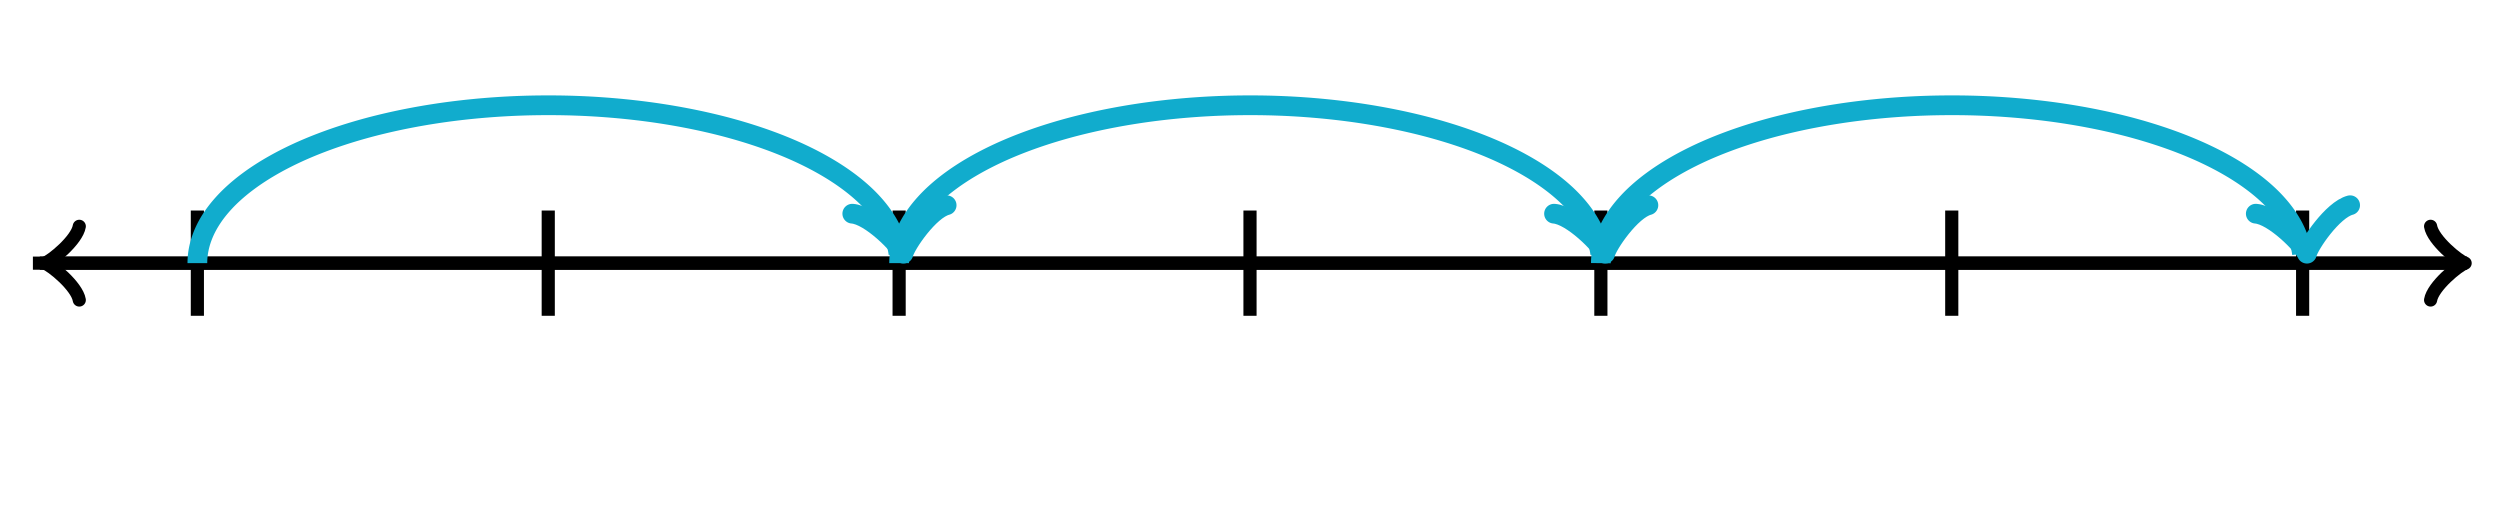
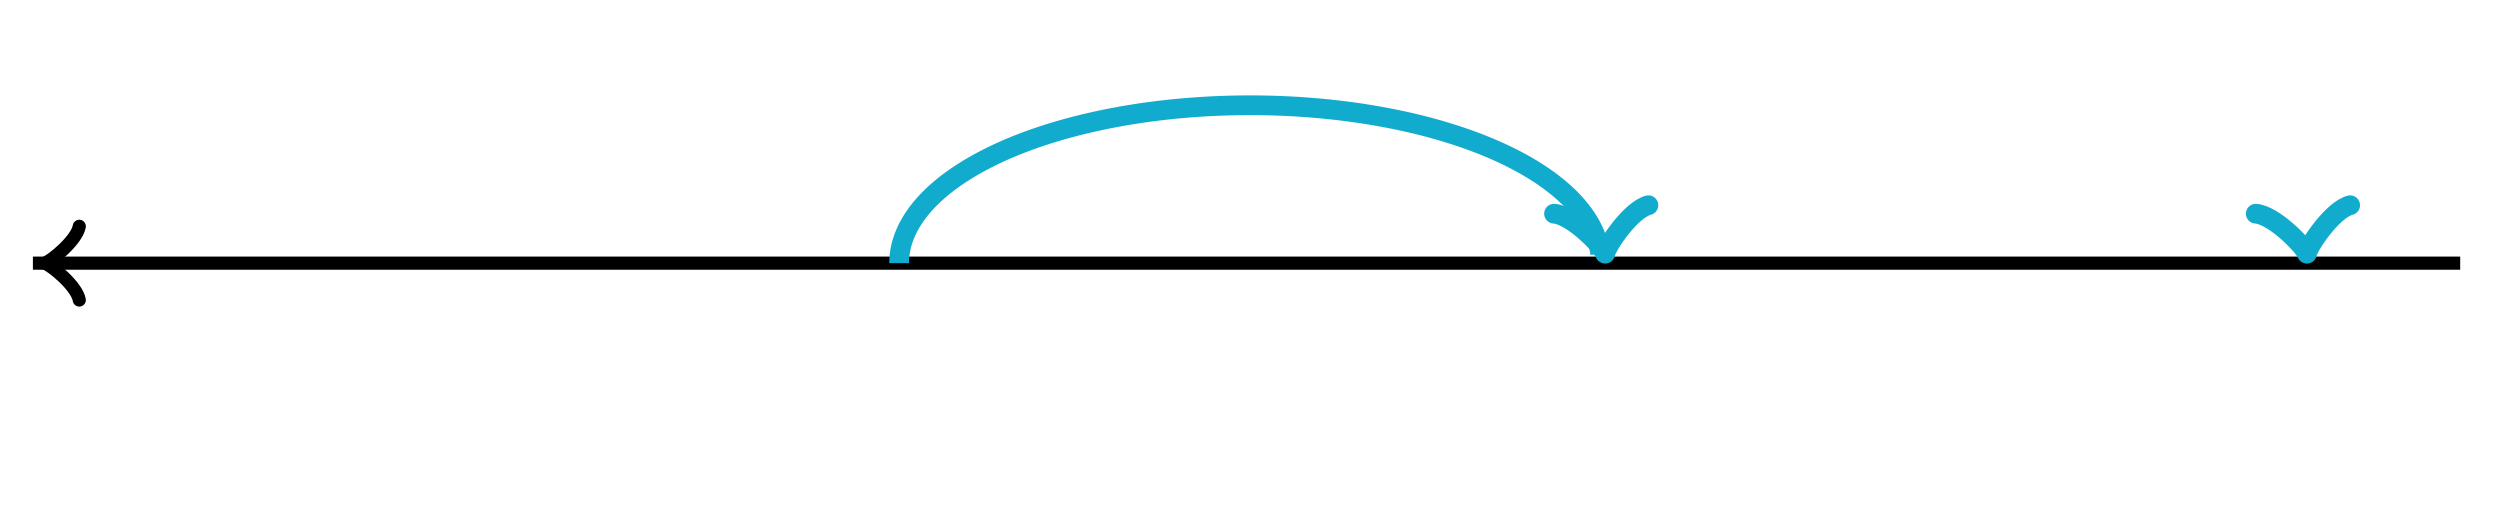
<svg xmlns="http://www.w3.org/2000/svg" width="380" height="80" viewBox="0 0 380 80">
-   <path fill="none" stroke="#000" d="M369.45 45.6c.35-2.1 4.2-5.25 5.25-5.6-1.05-.35-4.9-3.5-5.25-5.6" stroke-width="2" stroke-linejoin="round" stroke-linecap="round" />
  <path fill="none" stroke="#000" d="M5 40h368.95" stroke-width="2" />
  <path fill="none" stroke="#000" d="M12.05 34.4c-.35 2.1-4.2 5.25-5.25 5.6 1.05.35 4.9 3.5 5.25 5.6" stroke-width="2" stroke-linejoin="round" stroke-linecap="round" />
-   <path fill="none" stroke="#000" d="M375 40H6.05M30 48V32M83.333 48V32M136.667 48V32M190 48V32M243.333 48V32M296.667 48V32M350 48V32" stroke-width="2" />
-   <path fill="none" stroke="#11accd" d="M129.547 32.48c2.729.206 7.205 4.775 7.773 6.08.328-1.385 3.92-6.677 6.57-7.366" stroke-width="3" stroke-linejoin="round" stroke-linecap="round" />
-   <path fill="none" stroke="#11accd" d="M30 40v-.094l.002-.094.002-.095.003-.094.003-.094.005-.094.005-.095.006-.094.007-.094.008-.094.009-.094.01-.095.01-.094.01-.094.013-.094.012-.094.014-.094.014-.094.015-.094.016-.094.017-.094.018-.094.018-.094.02-.094.02-.093.02-.094.022-.094.023-.094.024-.093.024-.094.025-.093.026-.094.026-.093.028-.094.028-.093.03-.094.029-.093.03-.093.032-.093.033-.093.033-.093.034-.093.035-.093.035-.093.037-.093.037-.093.038-.093.039-.092.04-.093.04-.092.041-.093.042-.092.043-.092.044-.092.044-.092.045-.092.047-.092.046-.092.048-.092.049-.092.049-.091.05-.092.05-.091.053-.092.052-.09.053-.092.054-.091.055-.091.056-.09.056-.092.058-.09.058-.09.058-.091.06-.09.06-.09.062-.091.062-.09.062-.09.064-.09.064-.09.065-.089.066-.09.067-.089.067-.089.069-.09.069-.088.07-.089.07-.089.071-.088.073-.089.072-.088.074-.088.074-.088.076-.088.075-.088.077-.088.078-.088.078-.087.079-.087.08-.087.08-.087.082-.087.082-.087.082-.087.084-.086.084-.086.085-.086.086-.086.087-.086.087-.086.088-.085.089-.086.09-.085.09-.085.09-.085.093-.084.092-.085.093-.084.094-.085.095-.084.095-.084.097-.083.096-.084.098-.083.099-.084.099-.083.1-.082.1-.083.101-.083.102-.082.103-.082.103-.082.104-.082.105-.081.106-.082.106-.081.107-.081.108-.08.108-.081.11-.081.109-.08.11-.08.112-.08.111-.08.113-.08.113-.079.114-.079.115-.079.115-.078.116-.079.117-.078.117-.078.118-.078.12-.077.119-.078.12-.077.12-.077.122-.077.122-.076.123-.077.123-.076.124-.076.125-.076.126-.075.126-.075.126-.075.128-.075.128-.075.128-.074.13-.074.13-.074.13-.074.132-.073.132-.073.132-.073.133-.073.134-.073.135-.072.135-.072.135-.072.137-.071.137-.072.137-.07.138-.072.14-.07.139-.07.14-.07.14-.07.142-.07.142-.07.142-.068.143-.07.144-.068.144-.068.145-.068.145-.068.146-.067.147-.068.147-.067.148-.067.148-.066.15-.066.149-.066.15-.066.15-.066.152-.065.152-.065.152-.064.153-.065.154-.064.154-.064.154-.063.155-.063.156-.064.157-.062.156-.063.158-.062.158-.062.158-.061.16-.062.159-.06.16-.062.16-.06.161-.06.162-.06.162-.06.163-.06.163-.058.164-.06.164-.058.165-.058.165-.058.166-.057.166-.058.167-.057.167-.056.168-.057.168-.056.169-.056.169-.055.17-.056.17-.055.17-.054.171-.055.172-.054.172-.053.173-.054.173-.053.173-.053.174-.052.174-.053.175-.051.175-.052.176-.051.176-.051.177-.05.177-.051.178-.05.177-.05.179-.05.178-.049.18-.048.18-.049.18-.048.18-.048.18-.047.182-.047.182-.047.182-.047.182-.046.183-.046.184-.045.184-.046.184-.044.184-.045.185-.044.185-.044.186-.044.186-.043.187-.043.186-.043.188-.042.187-.042.188-.042.188-.041.189-.04.189-.042.19-.04.189-.04.19-.04.19-.039.19-.039.192-.038.191-.039.192-.037.192-.038.192-.037.193-.037.193-.037.194-.036.193-.036.194-.036.194-.035.195-.035.195-.034.195-.034.196-.034.195-.034.196-.033.197-.033.196-.032.197-.032.198-.032.197-.031.198-.031.198-.031.198-.03.199-.03.198-.03.2-.03.199-.028.2-.029.2-.028.2-.028.2-.028.2-.027.2-.027.202-.026.201-.026.201-.026.202-.025.202-.025.202-.025.203-.024.202-.024.203-.024.203-.023.203-.023.203-.023.204-.022.204-.022.204-.021.204-.021.204-.021.204-.02.205-.02.205-.02.205-.02.205-.018.206-.019.205-.018.206-.018.206-.017.205-.018.206-.016.207-.017.206-.016.207-.015.206-.016.207-.014.207-.015.207-.014.207-.014.208-.014.207-.013.208-.012.207-.013.208-.012.208-.011.208-.012.208-.01.208-.011.208-.01.208-.01.209-.01.208-.008.209-.01.208-.008.21-.007.208-.008.209-.007.209-.007.209-.006.209-.007.209-.005.209-.006.209-.005.209-.004.21-.005.209-.003.209-.004.21-.003.208-.003.21-.002.21-.002.209-.002.209-.001.21-.001h.209l.21-.001h.419l.209.002.21.001.209.002.209.002.21.002.209.003.209.003.21.003.209.004.209.005.209.004.209.005.21.006.208.005.21.006.208.007.209.007.209.007.209.008.208.008.209.008.208.009.209.009.208.009.209.01.208.01.208.01.208.011.208.012.208.011.207.012.208.013.208.012.207.013.207.014.207.014.208.014.207.015.206.014.207.016.206.015.207.016.206.017.206.017.206.017.206.017.206.018.205.018.206.019.205.019.205.019.204.02.205.02.205.02.204.02.204.022.204.021.204.022.203.022.204.023.203.023.203.023.203.024.202.024.202.024.203.025.202.025.201.025.202.026.2.026.202.026.2.027.201.027.2.028.2.028.2.028.2.029.2.029.198.029.199.03.199.03.198.03.198.03.198.032.197.031.197.032.197.032.197.032.196.033.196.033.196.034.196.034.195.034.195.034.194.035.194.035.194.036.194.036.193.036.193.037.193.037.193.037.192.038.191.037.192.039.191.038.19.04.191.039.19.04.19.04.189.04.189.04.188.041.189.041.188.042.187.042.187.042.187.043.187.043.186.043.185.044.186.044.184.044.185.044.184.045.184.046.183.045.183.046.183.046.182.047.182.047.181.047.181.047.18.048.18.048.18.049.179.049.179.049.178.049.178.05.178.05.177.05.176.05.177.052.175.051.176.052.174.052.175.052.174.052.173.053.173.053.173.054.172.053.171.054.171.055.171.054.17.055.17.056.169.055.169.056.168.056.168.057.167.056.167.057.166.058.166.057.165.058.165.058.164.059.164.059.163.059.162.06.163.059.161.06.161.06.161.06.16.061.16.061.159.062.158.061.158.062.157.062.157.063.156.063.156.063.155.063.155.063.154.064.154.064.153.065.152.064.152.065.151.066.151.065.15.066.149.066.149.066.149.066.147.067.148.067.146.067.146.068.146.068.145.068.144.068.144.069.143.069.142.069.142.07.141.069.141.07.14.07.139.07.139.07.138.071.138.071.137.072.136.071.136.072.135.072.135.072.133.073.134.073.132.073.132.073.131.073.131.074.13.074.129.074.129.074.128.075.127.075.127.075.126.075.126.075.124.076.124.076.124.076.123.076.122.077.121.077.121.077.12.077.119.078.119.077.118.078.118.078.116.078.116.079.116.078.114.08.114.078.114.08.112.08.112.079.111.08.111.08.109.08.11.08.108.081.108.081.107.081.106.081.105.082.105.081.104.082.104.082.102.082.102.082.102.083.1.083.1.082.099.083.099.084.097.083.097.084.096.083.096.084.094.084.094.085.094.084.092.085.092.084.091.085.09.085.09.085.089.086.088.085.087.086.087.086.085.086.085.086.085.086.083.086.083.087.082.087.081.087.081.087.08.087.079.087.078.087.077.088.077.088.076.087.075.088.075.089.073.088.073.088.072.089.072.088.07.089.07.089.069.089.068.089.068.09.066.089.066.089.065.09.065.09.063.09.063.089.062.09.061.09.061.09.059.09.059.091.058.09.057.091.057.091.055.091.055.091.054.091.054.091.052.091.052.092.051.091.05.092.049.091.049.092.047.092.047.092.046.092.046.092.044.092.044.092.043.092.042.092.041.093.04.092.04.093.039.093.038.092.037.093.036.093.036.093.035.093.034.093.033.093.032.093.032.093.031.093.03.093.029.094.028.093.027.093.027.094.026.094.025.093.024.094.024.093.022.094.022.094.021.094.02.093.019.094.019.094.017.094.017.094.016.094.015.094.015.094.013.094.009.067" stroke-width="3" />
  <path fill="none" stroke="#11accd" d="M236.213 32.48c2.73.207 7.205 4.775 7.774 6.08.328-1.385 3.92-6.677 6.569-7.366" stroke-width="3" stroke-linejoin="round" stroke-linecap="round" />
  <path fill="none" stroke="#11accd" d="M136.667 40v-.094l.001-.094.002-.095.003-.094.004-.094.004-.094.006-.095.006-.094.007-.094.008-.094.008-.094.01-.095.01-.094.011-.094.012-.094.013-.094.013-.094.015-.094.015-.094.016-.094.017-.094.018-.094.018-.094.019-.094.02-.093.021-.094.022-.094.023-.094.023-.093.024-.094.025-.093.026-.094.027-.093.027-.094.029-.093.029-.094.03-.093.03-.093.032-.093.032-.093.033-.093.034-.093.035-.093.036-.093.036-.093.037-.093.039-.093.038-.092.04-.093.04-.092.042-.093.042-.092.043-.092.043-.092.045-.092.045-.092.046-.092.047-.092.048-.092.048-.092.05-.091.05-.092.051-.091.051-.092.053-.09.053-.092.054-.091.055-.091.056-.09.056-.092.057-.09.058-.09.059-.091.06-.09.06-.09.061-.091.062-.09.063-.09.064-.09.064-.09.065-.089.066-.09.067-.089.067-.089.068-.09.069-.088.07-.089.071-.089.071-.088.072-.089.073-.088.074-.088.074-.088.075-.088.076-.088.077-.088.077-.088.079-.087.079-.087.079-.087.081-.087.081-.087.082-.087.083-.087.084-.086.084-.086.085-.086.086-.086.086-.086.088-.086.088-.085.089-.086.089-.085.09-.085.091-.085.092-.084.093-.085.093-.084.094-.085.095-.084.095-.084.096-.083.097-.084.098-.083.098-.084.099-.083.1-.082.101-.083.101-.083.102-.082.103-.082.103-.082.104-.082.105-.081.105-.082.107-.081.107-.081.107-.08.109-.081.109-.081.11-.08.11-.08.111-.08.112-.08.113-.08.113-.079.114-.079.115-.079.115-.078.116-.079.117-.078.117-.078.118-.078.119-.077.119-.078.12-.077.121-.077.122-.077.122-.076.122-.077.124-.076.124-.076.125-.076.125-.075.126-.075.127-.075.127-.075.128-.075.129-.074.129-.074.13-.074.131-.074.131-.073.132-.073.133-.073.133-.073.134-.073.134-.072.135-.072.136-.072.136-.071.137-.072.138-.07.138-.072.139-.07.139-.07.14-.07.141-.07.141-.07.142-.07.143-.068.143-.07.143-.068.145-.068.144-.068.146-.068.146-.067.147-.068.147-.067.148-.067.148-.066.149-.066.15-.066.15-.066.15-.066.152-.065.151-.065.153-.064.153-.065.153-.064.154-.064.155-.063.155-.063.156-.064.156-.062.157-.063.157-.062.158-.062.159-.061.159-.062.159-.06.16-.062.161-.06.161-.06.162-.06.162-.06.163-.06.163-.058.163-.06.165-.058.164-.058.166-.058.165-.057.167-.058.166-.057.168-.056.167-.057.169-.056.168-.056.169-.055.17-.056.17-.055.171-.054.171-.055.172-.054.172-.053.172-.054.173-.053.174-.053.174-.052.174-.053.175-.051.175-.052.176-.051.176-.051.177-.05.177-.051.177-.05.178-.05.178-.05.179-.049.179-.048.18-.049.18-.048.181-.048.181-.047.181-.047.182-.047.182-.047.182-.046.183-.046.183-.045.184-.046.184-.044.185-.045.185-.044.185-.044.186-.044.186-.043.186-.043.187-.043.187-.042.188-.042.188-.042.188-.041.188-.04.189-.042.19-.04.189-.04.19-.04.191-.039.191-.039.191-.038.191-.039.192-.037.192-.038.192-.037.193-.037.193-.037.193-.036.194-.036.194-.036.194-.035.195-.035.195-.034.195-.034.195-.034.196-.034.196-.033.196-.033.197-.032.197-.032.197-.032.198-.031.197-.031.198-.031.199-.03.198-.03.199-.03.199-.03.199-.028.2-.029.2-.028.2-.028.2-.028.201-.027.2-.027.201-.026.202-.026.201-.026.202-.025.202-.025.202-.025.202-.024.203-.024.203-.024.203-.023.203-.023.203-.023.204-.022.203-.022.204-.021.204-.021.205-.021.204-.02.205-.02.205-.02.205-.02.205-.018.205-.019.206-.018.205-.018.206-.017.206-.018.206-.016.206-.017.207-.016.206-.015.207-.016.207-.014.207-.015.207-.014.207-.014.207-.014.208-.013.207-.012.208-.013.208-.012.207-.011.208-.012.208-.01.209-.011.208-.01.208-.01.208-.01.209-.008.208-.01.209-.008.209-.007.209-.008.208-.007.209-.007.209-.006.209-.007.209-.005.209-.006.209-.005.21-.004.209-.005.209-.003.209-.004.21-.003.209-.003.209-.002.21-.002.209-.002.21-.001.209-.001h.21L190 16h.419l.209.002.21.001.209.002.21.002.209.002.209.003.21.003.209.003.209.004.209.005.21.004.209.005.209.006.209.005.209.006.209.007.209.007.208.007.209.008.209.008.209.008.208.009.209.009.208.009.208.01.208.01.209.01.208.011.208.012.207.011.208.012.208.013.207.012.208.013.207.014.207.014.207.014.207.015.207.014.207.016.206.015.207.016.206.017.206.017.206.017.206.017.205.018.206.018.205.019.205.019.205.019.205.02.205.02.204.02.205.02.204.022.204.021.203.022.204.022.203.023.203.023.203.023.203.024.203.024.202.024.202.025.202.025.202.025.201.026.202.026.201.026.2.027.201.027.2.028.2.028.2.028.2.029.199.029.199.029.199.03.198.03.199.03.198.03.197.032.198.031.197.032.197.032.197.032.196.033.196.033.196.034.195.034.195.034.195.034.195.035.194.035.194.036.194.036.193.036.193.037.193.037.192.037.192.038.192.037.191.039.191.038.191.04.191.039.19.04.189.04.19.04.189.04.188.041.188.041.188.042.188.042.187.042.187.043.186.043.186.043.186.044.185.044.185.044.185.044.184.045.184.046.183.045.183.046.182.046.182.047.182.047.181.047.181.047.181.048.18.048.18.049.179.049.179.049.178.049.178.05.177.05.177.05.177.05.176.052.176.051.175.052.175.052.174.052.174.052.174.053.173.053.172.054.172.053.172.054.171.055.171.054.17.055.17.056.169.055.168.056.169.056.167.057.168.056.166.057.167.058.165.057.166.058.164.058.165.059.163.059.163.059.163.06.162.059.162.06.161.06.161.06.16.061.159.061.159.062.159.061.158.062.157.062.157.063.156.063.156.063.155.063.155.063.154.064.153.064.153.065.153.064.151.065.152.066.15.065.15.066.15.066.149.066.148.066.148.067.147.067.147.067.146.068.146.068.144.068.145.068.143.069.143.069.143.069.142.07.141.069.141.07.14.07.139.07.139.07.138.071.138.071.137.072.136.071.136.072.135.072.134.072.134.073.133.073.133.073.132.073.131.073.131.074.13.074.129.074.129.074.128.075.127.075.127.075.126.075.125.075.125.076.124.076.124.076.122.076.122.077.122.077.121.077.12.077.119.078.119.077.118.078.117.078.117.078.116.079.115.078.115.08.114.078.113.08.113.08.112.079.111.08.11.08.11.08.109.08.109.081.107.081.107.081.107.081.105.082.105.081.104.082.103.082.103.082.102.082.101.083.101.083.1.082.099.083.098.084.098.083.097.084.096.083.095.084.095.084.094.085.093.084.093.085.092.084.091.085.09.085.089.085.089.086.088.085.088.086.086.086.086.086.085.086.084.086.084.086.083.087.082.087.081.087.081.087.079.087.079.087.079.087.077.088.077.088.076.087.075.088.074.089.074.088.073.088.072.089.071.088.071.089.07.089.069.089.068.089.067.09.067.089.066.089.065.09.064.09.064.09.063.089.062.09.061.09.06.09.06.09.059.091.058.09.057.091.056.091.056.091.055.091.054.091.053.091.053.091.051.092.051.091.05.092.05.091.048.092.048.092.047.092.046.092.045.092.045.092.043.092.043.092.042.092.042.093.04.092.04.093.038.093.039.092.037.093.036.093.036.093.035.093.034.093.033.093.032.093.032.093.03.093.03.093.029.094.029.093.027.093.027.094.026.094.025.093.024.094.023.093.023.094.022.094.021.094.02.093.019.094.018.094.018.094.017.094.016.094.015.094.015.094.013.094.009.067" stroke-width="3" />
  <path fill="none" stroke="#11accd" d="M342.88 32.48c2.73.207 7.205 4.776 7.774 6.08.328-1.385 3.92-6.676 6.568-7.366" stroke-width="3" stroke-linejoin="round" stroke-linecap="round" />
-   <path fill="none" stroke="#11accd" d="M243.333 40l.001-.094.001-.094.002-.095.003-.094.004-.094.004-.094.005-.095.007-.094.007-.094.007-.094.009-.094.01-.095.01-.094.011-.094.012-.094.013-.094.013-.094.015-.094.015-.094.016-.094.017-.094.017-.094.019-.094.019-.094.02-.093.021-.094.022-.094.022-.094.024-.093.024-.094.025-.093.026-.094.027-.093.027-.094.028-.093.029-.094.03-.093.031-.093.032-.093.032-.093.033-.093.034-.093.035-.093.036-.093.036-.093.037-.093.038-.093.039-.092.04-.093.04-.092.041-.093.042-.092.043-.092.044-.092.044-.092.046-.092.046-.092.047-.092.047-.092.049-.092.049-.091.05-.092.051-.091.052-.092.052-.09.054-.092.054-.091.055-.091.055-.09.057-.092.057-.09.058-.09.059-.091.059-.09.061-.09.061-.091.062-.09.063-.09.063-.09.065-.09.065-.089.066-.09.066-.089.068-.089.068-.09.069-.088.07-.089.07-.089.072-.088.072-.089.073-.088.073-.088.075-.088.075-.088.076-.088.077-.088.077-.088.078-.087.079-.087.08-.087.081-.087.081-.087.082-.087.083-.087.083-.086.085-.086.085-.086.085-.086.087-.086.087-.086.088-.085.089-.086.09-.085.09-.085.091-.085.092-.084.092-.085.094-.084.094-.085.094-.084.096-.084.096-.083.097-.084.097-.083.099-.084.099-.083.1-.082.1-.083.102-.083.102-.082.102-.082.104-.082.104-.082.105-.081.105-.082.106-.081.107-.081.108-.08.108-.081.11-.081.109-.08.111-.08.111-.08.112-.08.112-.08.114-.079.114-.079.114-.079.116-.078.116-.079.116-.078.118-.078.118-.078.119-.077.119-.078.12-.077.121-.077.121-.077.122-.076.123-.077.124-.076.124-.076.124-.076.126-.075.126-.075.127-.075.127-.075.128-.075.129-.074.129-.074.13-.074.131-.074.131-.073.132-.073.132-.073.134-.073.133-.073.135-.072.135-.072.136-.072.136-.071.137-.072.138-.07.138-.072.139-.07.139-.07.14-.07.141-.07.141-.07.142-.07.142-.068.143-.07.144-.068.144-.068.145-.068.146-.068.146-.067.146-.068.148-.067.147-.067.149-.066.149-.066.149-.066.15-.066.151-.066.151-.065.152-.065.152-.064.153-.065.154-.064.154-.064.155-.063.155-.063.156-.064.156-.062.157-.063.157-.062.158-.062.158-.061.159-.062.16-.06.16-.062.161-.06.161-.06.161-.06.163-.06.162-.06.163-.058.164-.06.164-.058.165-.058.165-.058.166-.057.166-.058.167-.057.167-.056.168-.057.168-.056.169-.056.169-.055.17-.056.17-.055.171-.054.171-.055.171-.054.172-.053.173-.054.173-.053.173-.053.174-.052.175-.053.174-.051.176-.052.175-.051.177-.051.176-.05.177-.051.178-.05.178-.05.178-.05.179-.049.179-.048.18-.049.18-.048.18-.048.181-.047.181-.047.182-.047.182-.047.183-.046.183-.046.183-.045.184-.046.184-.044.185-.045.184-.044.186-.044.185-.044.186-.043.187-.043.187-.043.187-.042.187-.042.188-.042.189-.041.188-.04.189-.042.189-.04.19-.04.19-.04.191-.039.19-.039.191-.038.192-.039.191-.037.192-.038.193-.037.193-.037.193-.037.193-.036.194-.036.194-.036.194-.035.194-.035.195-.034.195-.034.196-.034.196-.034.196-.033.196-.033.197-.032.197-.032.197-.032.197-.031.198-.031.198-.031.198-.03.199-.03.199-.03.199-.03.199-.028.2-.029.199-.028.201-.028.2-.028.2-.027.201-.027.201-.026.201-.026.202-.026.202-.025.201-.025.203-.025.202-.024.202-.024.203-.024.203-.023.203-.023.204-.023.203-.022.204-.022.204-.021.204-.021.204-.021.205-.02.205-.02.204-.02.205-.02.206-.018.205-.019.205-.018.206-.018.206-.017.206-.018.206-.016.206-.017.207-.016.206-.015.207-.016.206-.014.207-.015.207-.014.208-.014.207-.014.207-.013.208-.012.207-.013.208-.012.208-.011.208-.012.208-.01.208-.011.208-.01.209-.01.208-.01.209-.008.208-.01.209-.008.208-.007.209-.008.209-.007.209-.007.209-.006.209-.007.209-.005.209-.006.209-.005.209-.004.21-.005.209-.003.209-.004.209-.003.21-.003.209-.002.21-.002.209-.002.209-.001.21-.001h.209l.21-.001h.419l.209.002.209.001.21.002.209.002.21.002.209.003.209.003.21.003.209.004.209.005.209.004.209.005.209.006.209.005.209.006.209.007.209.007.209.007.209.008.209.008.208.008.209.009.208.009.209.009.208.01.208.01.208.01.208.011.208.012.208.011.208.012.207.013.208.012.207.013.208.014.207.014.207.014.207.015.207.014.206.016.207.015.206.016.206.017.207.017.206.017.205.017.206.018.205.018.206.019.205.019.205.019.205.02.204.02.205.02.204.02.204.022.204.021.204.022.204.022.203.023.203.023.203.023.203.024.202.024.203.024.202.025.202.025.201.025.202.026.201.026.201.026.201.027.201.027.2.028.2.028.2.028.199.029.2.029.199.029.198.03.199.03.198.03.198.03.198.032.197.031.198.032.197.032.196.032.197.033.196.033.195.034.196.034.195.034.195.034.195.035.194.035.194.036.193.036.194.036.193.037.193.037.192.037.192.038.192.037.191.039.191.038.191.04.19.039.19.04.19.04.189.04.189.04.189.041.188.041.188.042.188.042.187.042.186.043.187.043.186.043.186.044.185.044.185.044.184.044.184.045.184.046.184.045.182.046.183.046.182.047.182.047.181.047.181.047.181.048.18.048.179.049.179.049.179.049.179.049.178.05.177.05.177.05.177.05.176.052.176.051.175.052.175.052.174.052.174.052.173.053.173.053.173.054.172.053.172.054.171.055.17.054.171.055.169.056.169.055.169.056.168.056.168.057.167.056.167.057.166.058.166.057.165.058.165.058.164.059.164.059.163.059.163.06.162.059.162.06.161.06.16.06.16.061.16.061.159.062.158.061.158.062.158.062.156.063.157.063.155.063.156.063.154.063.154.064.154.064.153.065.152.064.152.065.151.066.151.065.15.066.15.066.149.066.148.066.148.067.147.067.147.067.146.068.145.068.145.068.144.068.144.069.143.069.143.069.141.07.142.069.14.07.14.07.14.07.139.07.138.071.137.071.137.072.137.071.135.072.135.072.135.072.134.073.133.073.132.073.132.073.132.073.13.074.13.074.13.074.128.074.128.075.128.075.126.075.127.075.125.075.125.076.124.076.123.076.123.076.122.077.122.077.12.077.12.077.12.078.119.077.118.078.117.078.117.078.116.079.115.078.115.08.114.078.113.08.112.08.112.079.112.08.11.08.11.08.109.08.108.081.108.081.107.081.106.081.106.082.105.081.104.082.103.082.103.082.102.082.101.083.101.083.099.082.099.083.099.084.097.083.097.084.097.083.095.084.095.084.094.085.093.084.092.085.092.084.091.085.091.085.089.085.089.086.088.085.087.086.087.086.086.086.085.086.084.086.084.086.082.087.082.087.082.087.08.087.08.087.079.087.078.087.078.088.076.088.076.087.076.088.074.089.074.088.073.088.072.089.071.088.071.089.069.089.069.089.069.089.067.09.067.089.066.089.065.09.064.09.064.09.062.089.062.09.061.09.061.09.06.09.058.091.058.09.058.091.056.091.056.091.055.091.054.091.053.091.052.091.052.092.051.091.05.092.049.091.049.092.048.092.046.092.047.092.045.092.044.092.044.092.043.092.042.092.041.093.041.092.039.093.039.093.038.092.037.093.037.093.035.093.035.093.034.093.033.093.033.093.031.093.031.093.03.093.029.094.028.093.028.093.026.094.026.094.025.093.025.094.023.093.022.094.022.094.021.094.02.093.02.094.018.094.018.094.017.094.016.094.015.094.014.094.014.094.009.067" stroke-width="3" />
</svg>